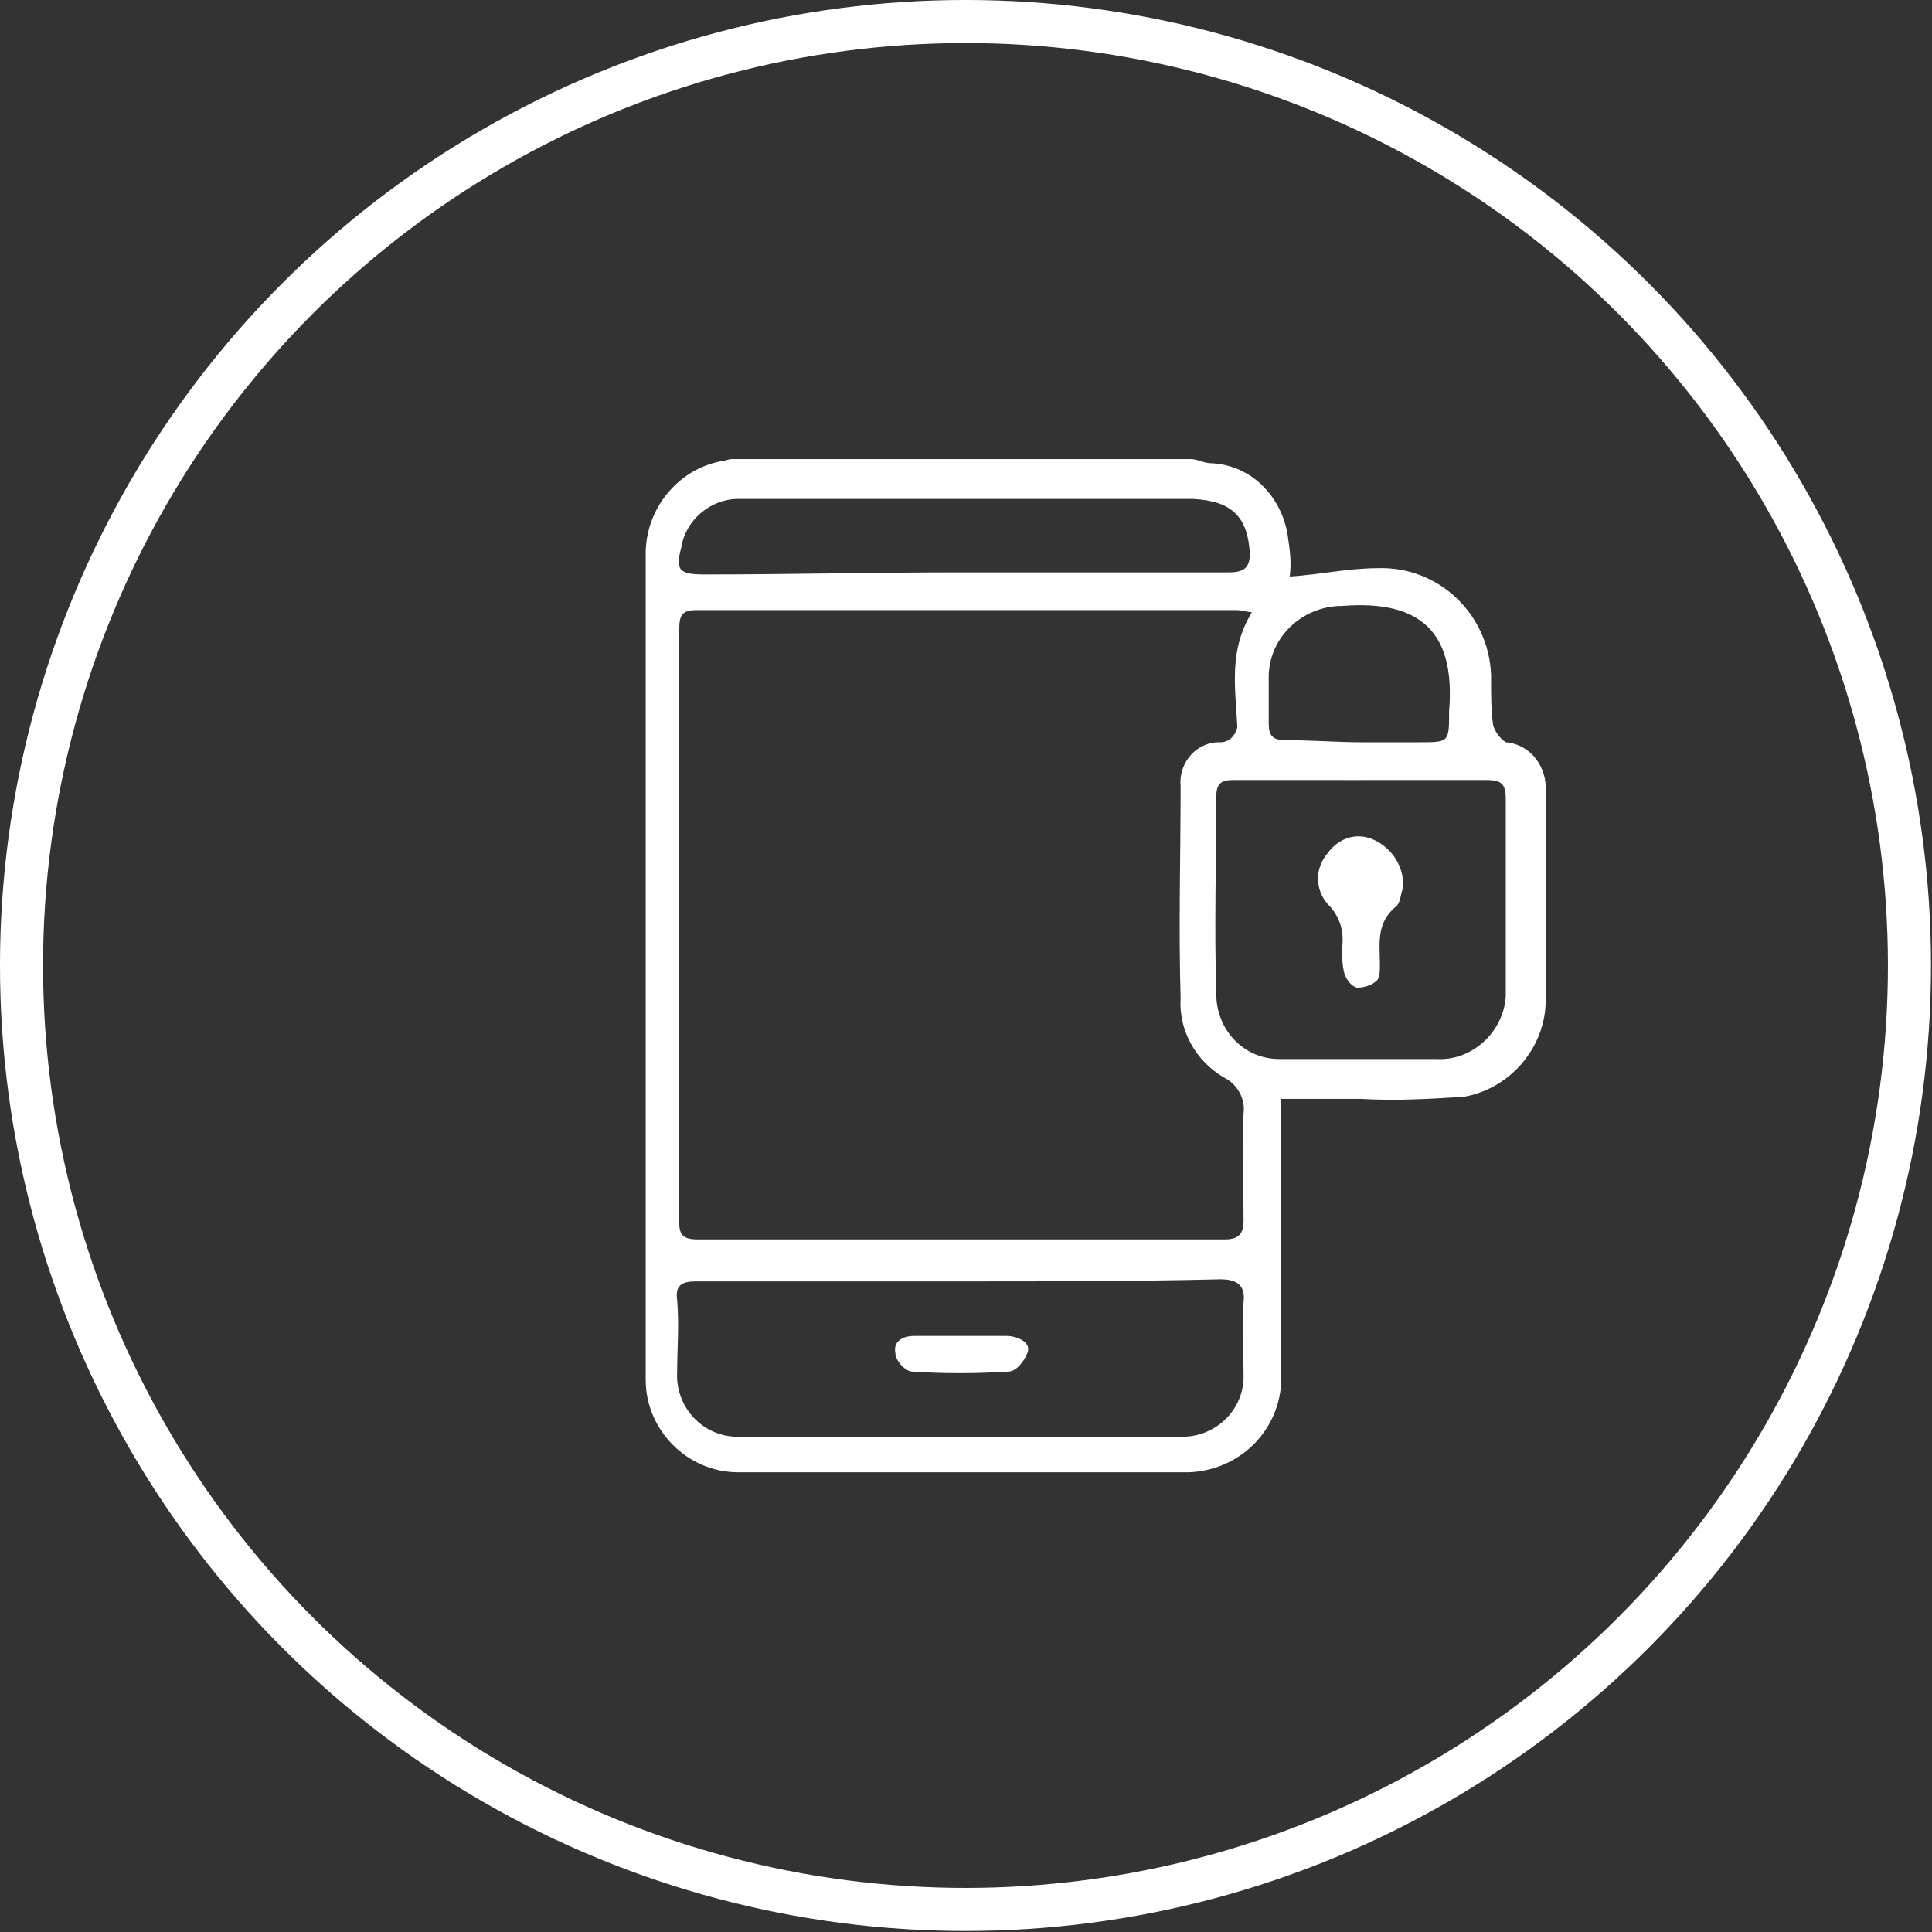
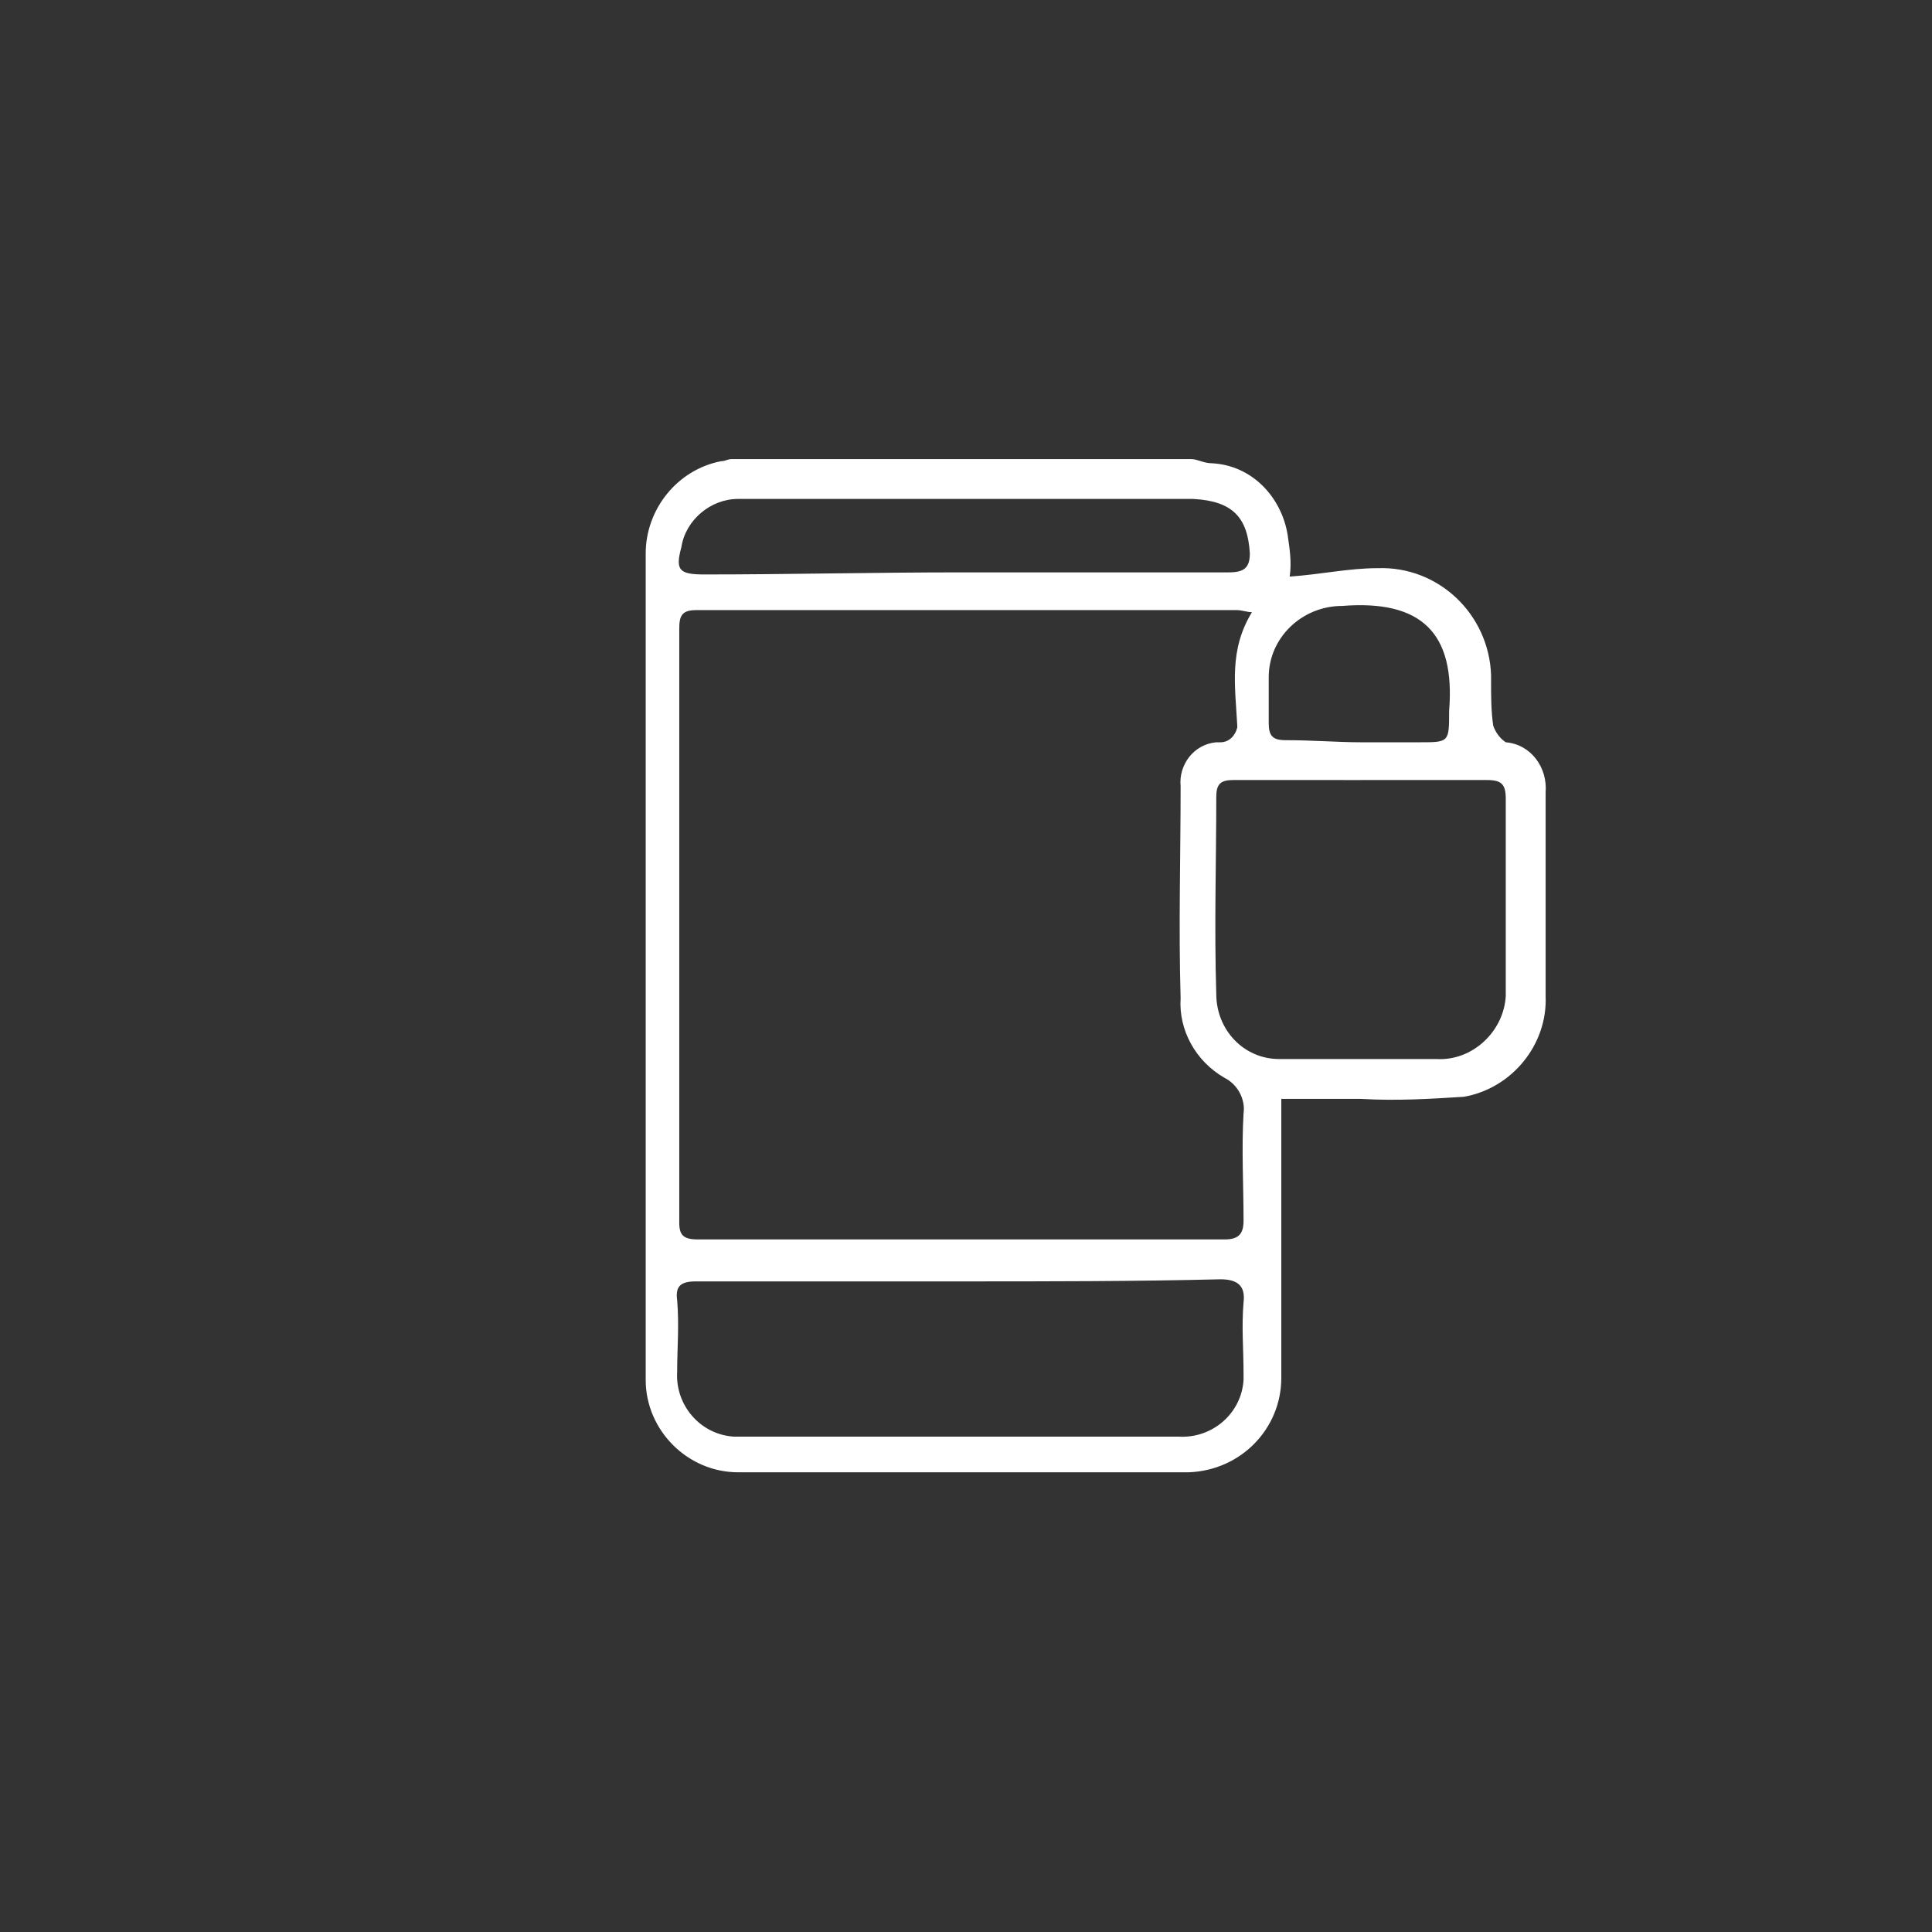
<svg xmlns="http://www.w3.org/2000/svg" version="1.1" id="Camada_1" x="0" y="0" viewBox="0 0 92.1 92.1" xml:space="preserve">
  <rect x="0" y="0" width="92.1" height="92.1" fill="#333333" stroke="none" />
  <style>.st1{fill:#fff}</style>
  <g transform="translate(1.026 1.026)">
-     <circle cx="45" cy="45" r="45" fill="none" stroke="#fff" stroke-width="2.053" stroke-miterlimit="10" />
    <path class="st1" d="M8.1-.2H30c.3 0 .6.2 1 .2 1.9.1 3.3 1.6 3.6 3.4.1.7.2 1.3.1 2 1.5-.1 2.8-.4 4.2-.4 2.9-.1 5.3 2.2 5.4 5.1v.3c0 .7 0 1.4.1 2.1.1.3.3.6.6.8 1.2.1 2 1.2 1.9 2.4v9.7c.1 2.3-1.6 4.4-3.9 4.8-1.6.1-3.2.2-4.9.1h-3.8v13.3c0 2.4-1.9 4.4-4.4 4.5H8.4c-2.4 0-4.4-2-4.4-4.4V4.3C4 2.2 5.5.3 7.6-.1c.2 0 .3-.1.5-.1zm24.8 7.3c-.2 0-.5-.1-.7-.1H6.4c-.7 0-.8.3-.8.9v28.3c0 .6.2.8.9.8h25.1c.7 0 .9-.3.9-.9 0-1.7-.1-3.4 0-5.1.1-.7-.3-1.4-.9-1.7-1.4-.8-2.2-2.3-2.1-3.8-.1-3.4 0-6.8 0-10.1-.1-1 .6-2 1.7-2.1h.2c.4 0 .7-.3.8-.7v-.1c-.1-1.9-.4-3.6.7-5.4zM19 39H6.4c-.7 0-1 .2-.9.9.1 1.2 0 2.3 0 3.4-.1 1.6 1.1 3 2.7 3.1h21.2c1.6.1 3-1.1 3.1-2.7v-.3c0-1.2-.1-2.2 0-3.4.1-.8-.3-1.1-1.1-1.1-4.1.1-8.2.1-12.4.1zm19.1-23.9H32c-.6 0-.8.2-.8.8 0 3.1-.1 6.2 0 9.4 0 1.7 1.3 3.1 3 3.1h7.5c1.7.1 3.2-1.3 3.3-3V16c0-.7-.2-.9-.9-.9h-6zm-19-9.9h12.7c.7 0 1-.2 1-.9-.1-1.7-.8-2.5-2.7-2.6H8.4c-1.3 0-2.5 1-2.7 2.3-.3 1.1-.1 1.3 1.1 1.3 4 0 8.1-.1 12.3-.1zm19 8.1h2.8c1.4 0 1.4 0 1.4-1.5.3-3.7-1.3-5.3-5.1-5-1.9 0-3.5 1.5-3.5 3.4v2.2c0 .6.2.8.8.8 1.3 0 2.5.1 3.6.1z" transform="translate(25.755 21.059)" />
-     <path class="st1" d="M18.9 41.6h2.3c.5 0 1.2.3 1 .8-.1.3-.5.9-.9.9-1.6.1-3.1.1-4.6 0-.3 0-.8-.5-.8-.9-.1-.5.3-.8.9-.8h2.1zM40.1 20.3c-.1.1-.1.6-.3.8-1 .8-.8 1.8-.8 2.8 0 .3 0 .7-.2.8-.2.2-.6.3-.9.3-.3-.1-.5-.4-.6-.7-.1-.4-.1-.8-.1-1.2.1-.8-.1-1.5-.7-2.1-.6-.7-.6-1.7 0-2.4.5-.7 1.3-1 2.1-.7 1 .4 1.6 1.4 1.5 2.4z" transform="translate(25.755 21.059)" />
  </g>
</svg>